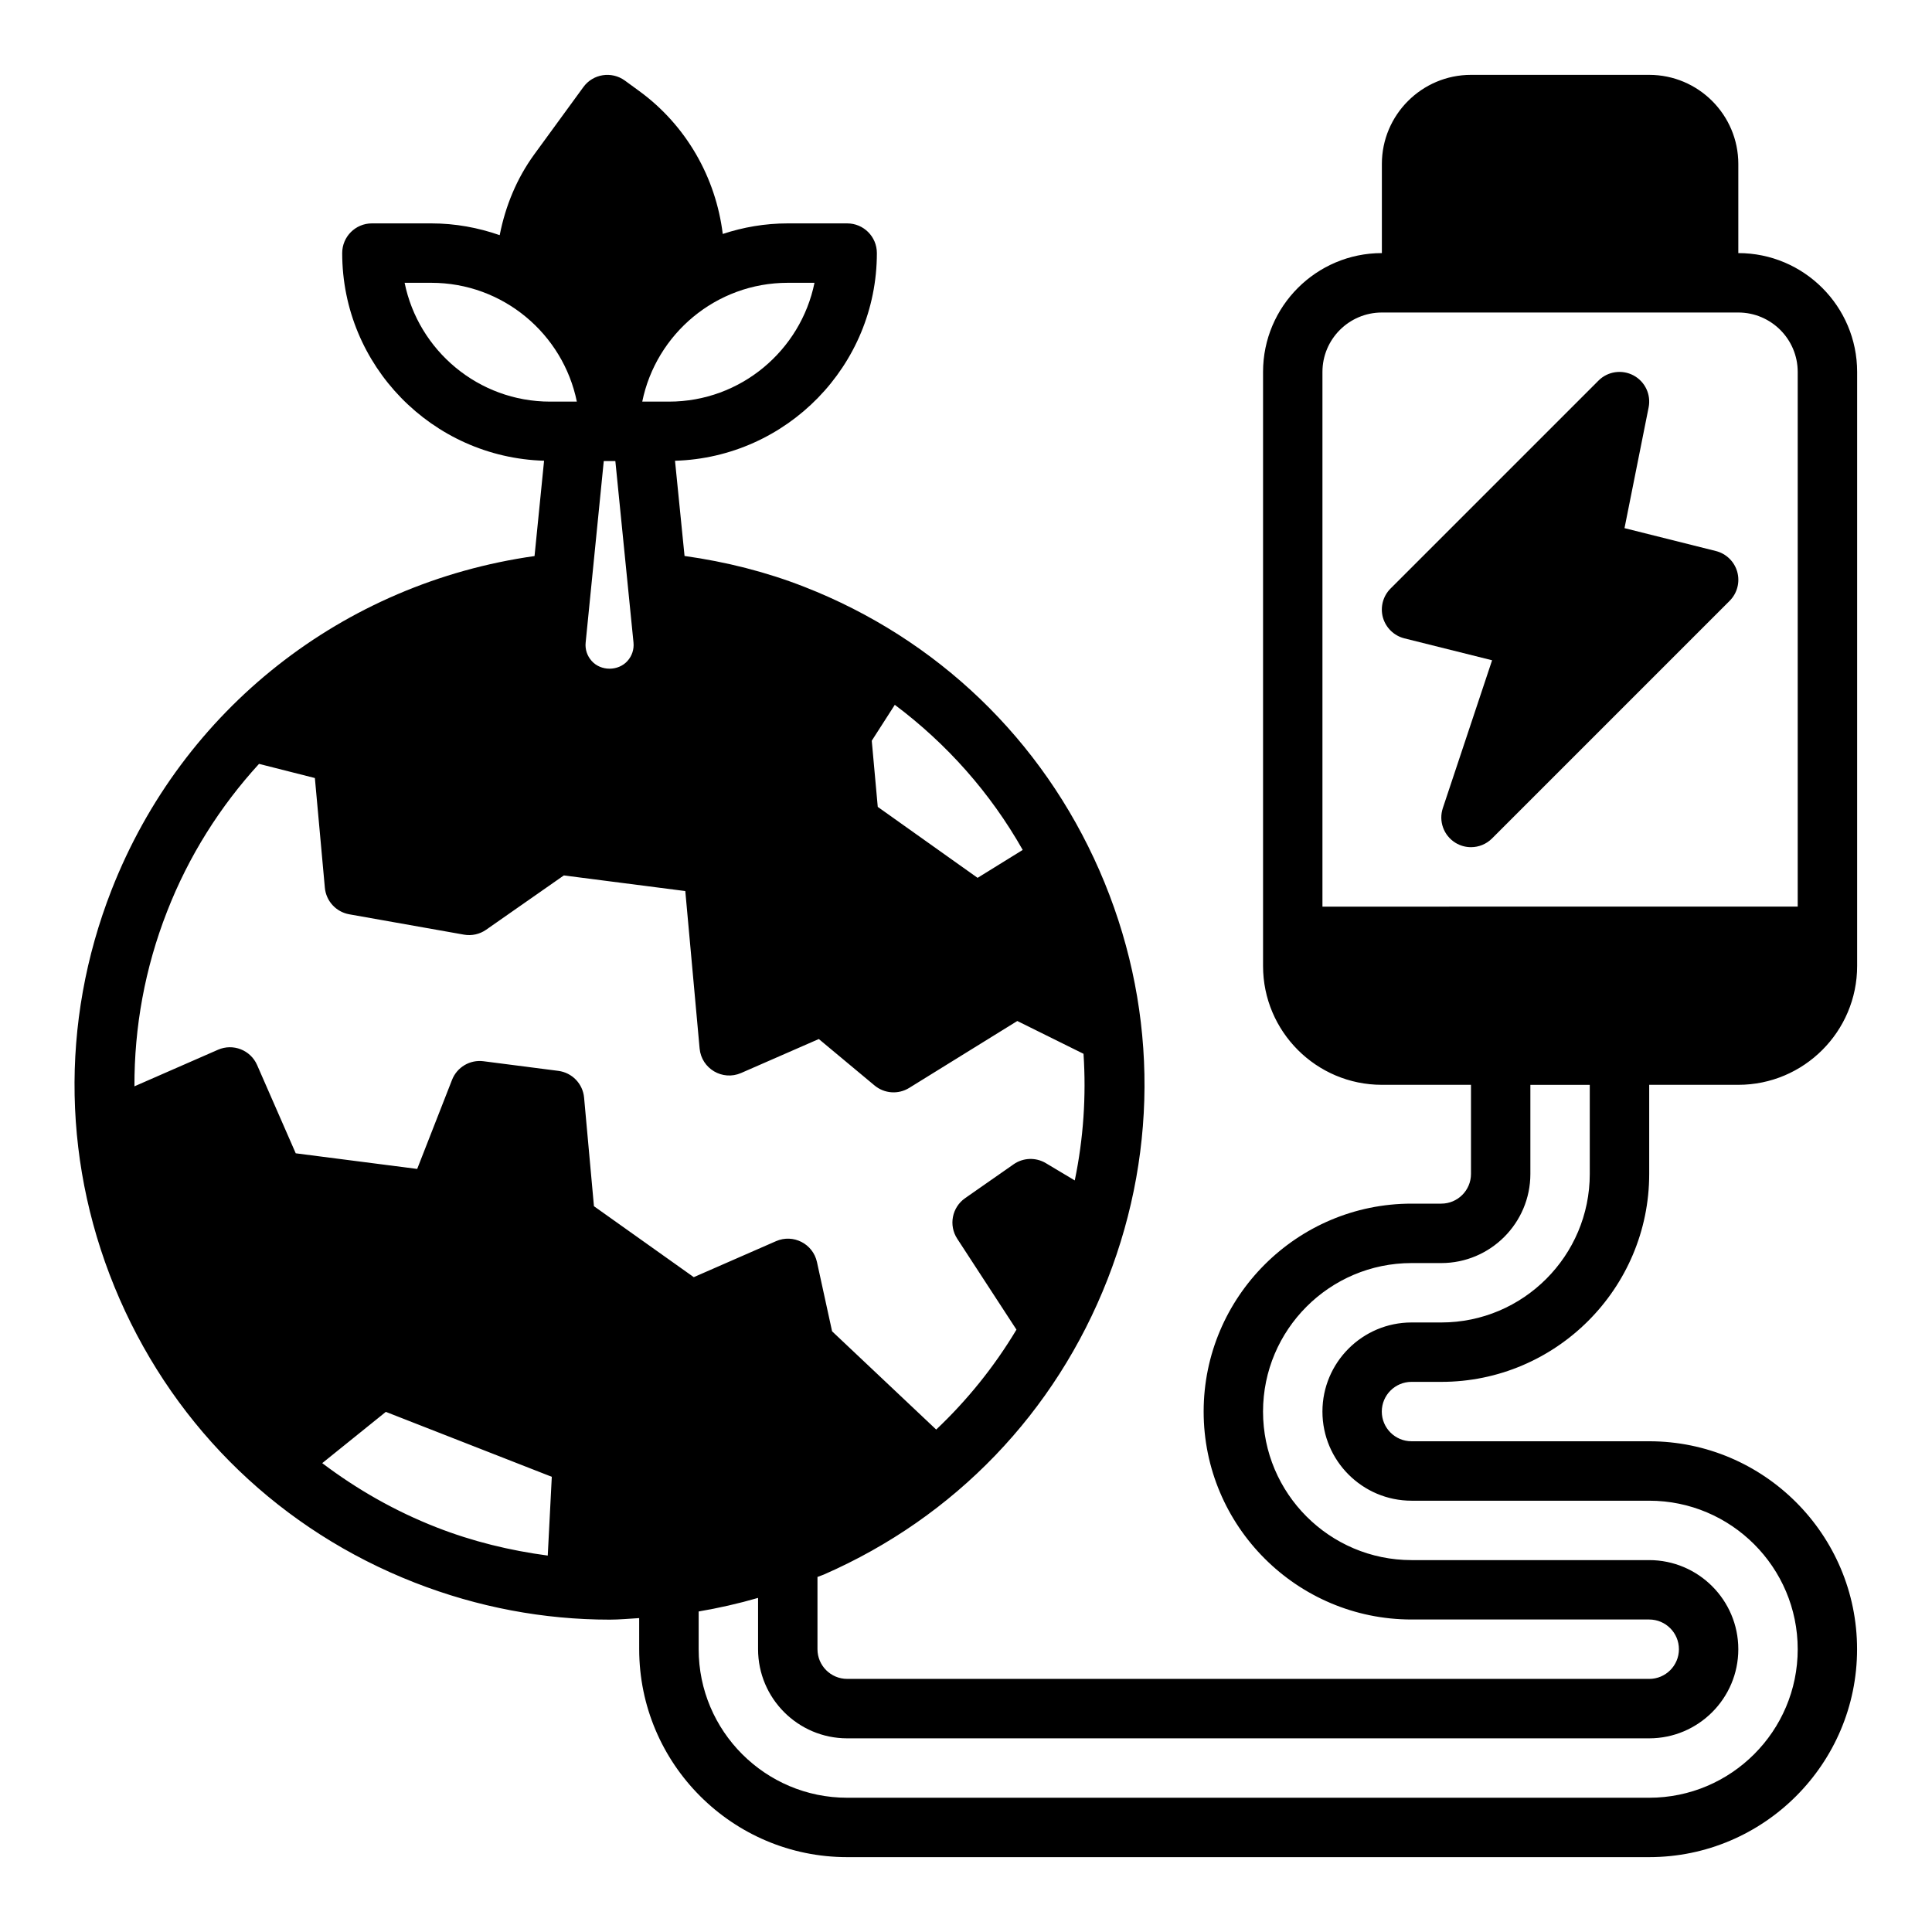
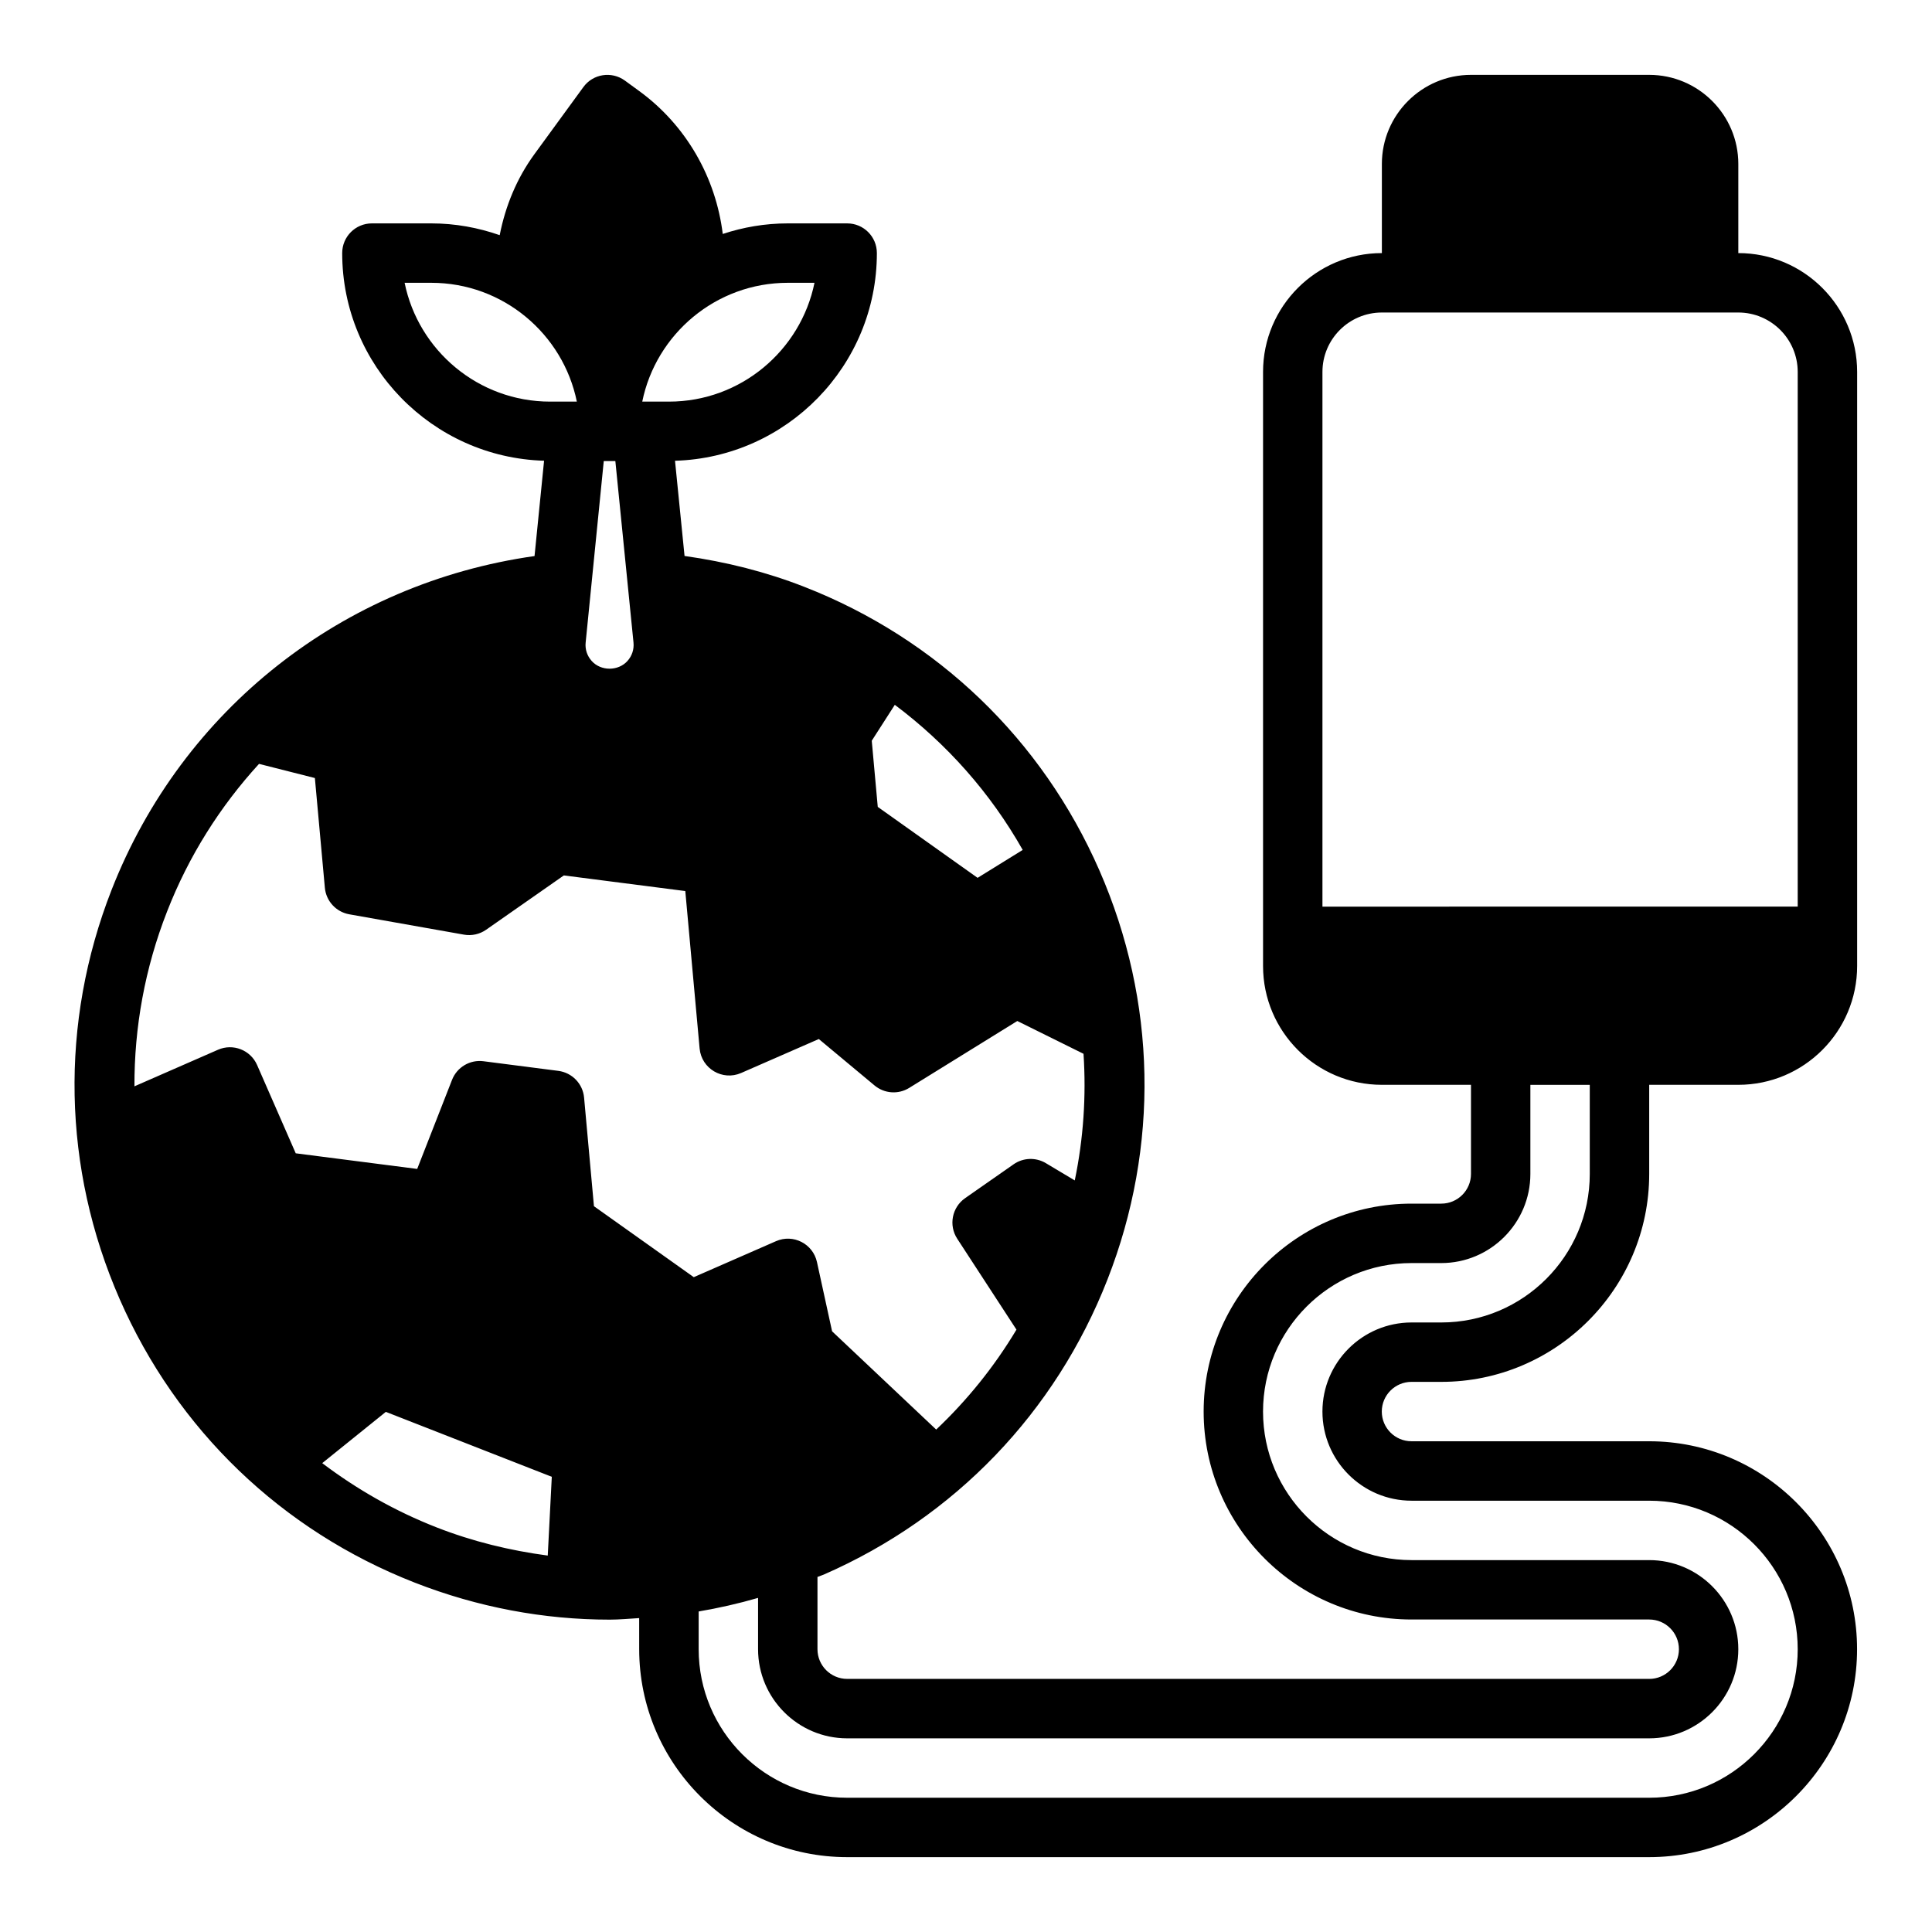
<svg xmlns="http://www.w3.org/2000/svg" fill="#000000" width="800px" height="800px" version="1.1" viewBox="144 144 512 512">
  <g>
    <path d="m518.08 510.21h7.871c30.379 0 55.105-24.727 55.105-55.105v-23.617h23.617c17.367 0 31.488-14.121 31.488-31.488v-157.44c0-17.367-14.121-31.488-31.488-31.488v-23.617c0-13.02-10.598-23.617-23.617-23.617h-47.23c-13.02 0-23.617 10.598-23.617 23.617v23.617c-17.367 0-31.488 14.121-31.488 31.488v157.44c0 17.367 14.121 31.488 31.488 31.488h23.617v23.617c0 4.344-3.527 7.871-7.871 7.871h-7.871c-30.379 0-55.105 24.727-55.105 55.105 0 30.379 24.727 55.105 55.105 55.105h62.977c4.344 0 7.871 3.527 7.871 7.871s-3.527 7.871-7.871 7.871l-212.55-0.004c-4.344 0-7.871-3.527-7.871-7.871v-19.145c0.559-0.234 1.133-0.395 1.691-0.637 34.676-15.168 61.371-42.934 75.16-78.184 13.793-35.242 13.027-73.746-2.133-108.41-15.176-34.676-42.934-61.371-78.184-75.152-10.078-3.953-20.75-6.644-31.762-8.188l-2.527-25.23c29.629-0.875 53.496-25.191 53.496-55.035 0-4.352-3.519-7.871-7.871-7.871h-15.742c-6.023 0-11.801 1.008-17.23 2.801-1.84-14.973-9.68-28.789-22.133-37.871l-3.816-2.785c-3.512-2.543-8.438-1.785-10.988 1.73l-12.996 17.812c-4.66 6.398-7.66 13.699-9.18 21.434-5.695-1.988-11.77-3.121-18.125-3.121h-15.742c-4.352 0-7.871 3.519-7.871 7.871 0 29.844 23.867 54.16 53.5 55.027l-2.527 25.262c-50.73 7.168-93.324 40.539-112.09 88.473-13.793 35.25-13.027 73.754 2.133 108.42 15.176 34.668 42.941 61.363 78.191 75.152 16.742 6.551 34.219 9.816 51.672 9.816 2.613 0 5.219-0.262 7.824-0.41l0.004 8.242c0 30.379 24.727 55.105 55.105 55.105h212.54c30.379 0 55.105-24.727 55.105-55.105 0-30.379-24.727-55.105-55.105-55.105h-62.977c-4.344 0-7.871-3.527-7.871-7.871s3.535-7.871 7.879-7.871zm-7.871-283.39h94.461c8.684 0 15.742 7.062 15.742 15.742v141.7l-125.95 0.004v-141.7c0-8.684 7.062-15.746 15.746-15.746zm-95.18 142.42-11.957 7.398-26.457-18.805-1.59-17.531 6.109-9.516c13.758 10.312 25.312 23.285 33.895 38.453zm-109.49-103.06h1.535l4.809 48.098c0.18 1.812-0.395 3.551-1.613 4.902-2.449 2.707-7.016 2.707-9.453 0-1.219-1.355-1.801-3.094-1.613-4.902l4.801-48.098zm54.309-47.234c-3.66 17.941-19.555 31.488-38.566 31.488h-7.078c3.66-17.941 19.555-31.488 38.566-31.488zm-108.62 0h7.074c19.012 0 34.914 13.547 38.566 31.488h-7.078c-19.012 0-34.91-13.547-38.562-31.488zm-38.582 127.49 14.801 3.754 2.644 29.07c0.324 3.535 2.969 6.414 6.465 7.039l30.395 5.391c2.055 0.363 4.172-0.102 5.879-1.301l20.594-14.391 32.188 4.141 3.793 41.715c0.488 5.352 6.07 8.652 10.996 6.504l20.594-9.004 14.77 12.305c2.606 2.172 6.305 2.434 9.188 0.645l28.645-17.727 17.547 8.691c0.738 11.203-0.016 22.457-2.32 33.559l-7.668-4.582c-2.66-1.59-6.008-1.465-8.543 0.309l-12.848 8.973c-3.481 2.434-4.41 7.195-2.086 10.754l15.695 24.09c-5.879 9.816-13.035 18.688-21.27 26.48l-27.59-26.039-4.008-18.352c-1.062-4.856-6.297-7.527-10.848-5.535l-21.797 9.539-26.457-18.805-2.613-28.773c-0.332-3.676-3.172-6.621-6.832-7.094l-19.828-2.551c-3.582-0.465-7.023 1.574-8.336 4.938l-9.234 23.602-32.188-4.141-10.234-23.387c-1.738-3.984-6.383-5.801-10.367-4.055l-22.145 9.691c-0.047-15.641 2.769-31.309 8.645-46.312 5.742-14.754 14.102-27.914 24.375-39.141zm16.75 185.31 16.855-13.586 43.98 17.207-1.07 20.875c-9.988-1.332-19.902-3.723-29.527-7.496-10.973-4.297-21.082-10.074-30.238-17zm288.68 9.957h62.977c21.703 0 39.359 17.656 39.359 39.359 0 21.703-17.656 39.359-39.359 39.359h-212.54c-21.703 0-39.359-17.656-39.359-39.359v-10.004c5.289-0.906 10.539-2.086 15.742-3.598v13.602c0 13.02 10.598 23.617 23.617 23.617h212.54c13.02 0 23.617-10.598 23.617-23.617 0-13.02-10.598-23.617-23.617-23.617h-62.977c-21.703 0-39.359-17.656-39.359-39.359s17.656-39.359 39.359-39.359h7.871c13.02 0 23.617-10.598 23.617-23.617v-23.617h15.742v23.617c0 21.703-17.656 39.359-39.359 39.359h-7.871c-13.02 0-23.617 10.598-23.617 23.617s10.598 23.617 23.617 23.617z" />
-     <path d="m516.18 313.17 23.238 5.809-13.051 39.172c-1.156 3.465 0.219 7.266 3.328 9.188 1.273 0.785 2.699 1.172 4.133 1.172 2.031 0 4.055-0.789 5.566-2.305l62.977-62.977c2.008-2.008 2.777-4.938 2.023-7.668-0.762-2.738-2.93-4.848-5.684-5.535l-24.199-6.062 6.391-31.992c0.684-3.41-0.945-6.848-4.008-8.484-3.047-1.621-6.824-1.086-9.281 1.379l-55.105 55.105c-2.008 2.008-2.777 4.938-2.023 7.668 0.773 2.727 2.938 4.844 5.695 5.531z" />
  </g>
</svg>